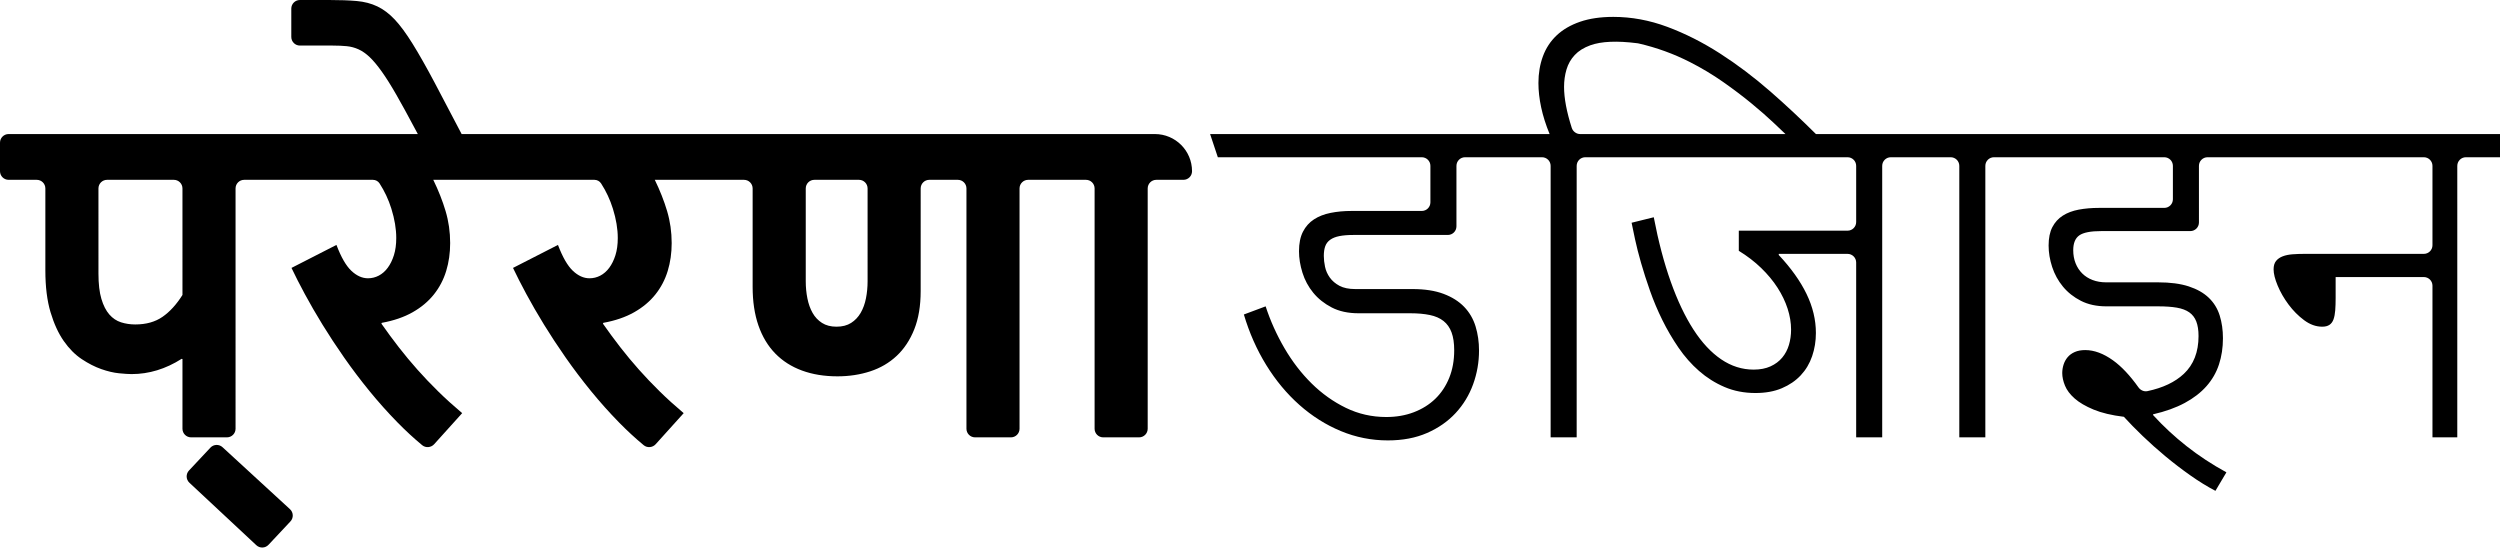
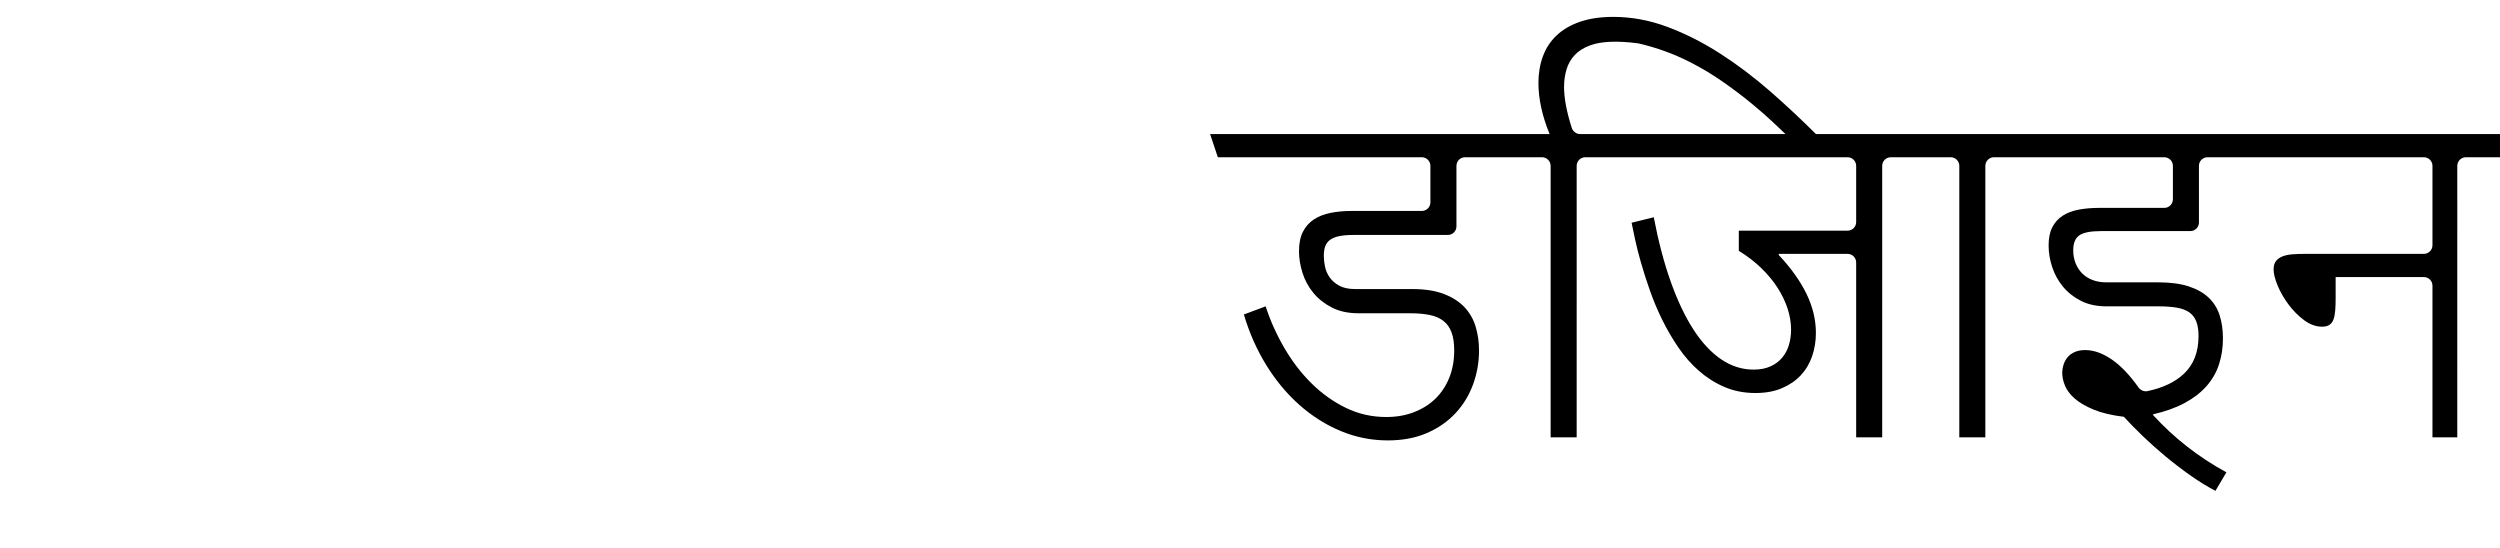
<svg xmlns="http://www.w3.org/2000/svg" version="1.1" id="Layer_1" x="0px" y="0px" viewBox="0 0 680.315 148.995" style="enable-background:new 0 0 680.315 148.995;" xml:space="preserve">
  <g>
-     <path d="M60.552,121.693c-0.946-0.869-2.416-0.814-3.295,0.124l-5.832,6.225   c-0.886,0.946-0.836,2.431,0.111,3.315l18.22,17.008   c0.944,0.882,2.424,0.833,3.308-0.11l5.971-6.366   c0.892-0.951,0.836-2.446-0.124-3.328L60.552,121.693z" />
-     <path d="M314.275,36.48h-188.652c-2.805-5.377-5.282-10.095-7.327-13.95   c-2.251-4.244-4.253-7.778-6.006-10.601c-1.753-2.823-3.377-5.028-4.871-6.615   c-1.495-1.587-3.072-2.777-4.733-3.571c-1.66-0.794-3.533-1.282-5.618-1.467   C94.982,0.092,92.482,0,89.566,0h-7.953c-1.294,0-2.343,1.049-2.343,2.343v7.714   c0,1.294,1.049,2.343,2.343,2.343h8.949c1.403,0,2.666,0.055,3.792,0.166   c1.126,0.111,2.196,0.397,3.211,0.858c1.015,0.461,2.02,1.162,3.017,2.104   c0.996,0.941,2.094,2.251,3.293,3.93c1.2,1.679,2.528,3.792,3.986,6.338   c1.458,2.546,3.146,5.628,5.065,9.244l0.773,1.439H2.343   C1.049,36.48,0,37.529,0,38.823v7.769c0,1.294,1.049,2.343,2.343,2.343h7.658   c1.294,0,2.343,1.049,2.343,2.343v22.29c0,4.466,0.47,8.266,1.411,11.403   c0.941,3.137,2.14,5.748,3.598,7.833c1.457,2.085,3.09,3.727,4.899,4.927   c1.808,1.199,3.58,2.103,5.314,2.712c1.735,0.609,3.34,0.987,4.816,1.135   c1.476,0.147,2.62,0.221,3.432,0.221c4.723,0,9.263-1.384,13.618-4.152   l0.221,0.055v18.969c0,1.294,1.049,2.343,2.343,2.343h9.762   c1.294,0,2.343-1.049,2.343-2.343V51.278c0-1.294,1.049-2.343,2.343-2.343   c0,0,30.881,0,35.035-0c0.731,0,1.411,0.361,1.809,0.976   c1.377,2.129,2.449,4.424,3.216,6.885c0.886,2.842,1.328,5.499,1.328,7.971   c0,1.771-0.212,3.331-0.636,4.677c-0.424,1.347-0.987,2.491-1.688,3.432   c-0.701,0.941-1.513,1.651-2.436,2.131c-0.922,0.48-1.9,0.72-2.934,0.72   c-1.587,0-3.1-0.683-4.539-2.048c-1.439-1.365-2.786-3.709-4.041-7.03   l-12.234,6.255c0.996,2.104,2.205,4.475,3.626,7.113   c1.421,2.639,3.026,5.416,4.816,8.331c1.79,2.916,3.755,5.905,5.896,8.968   s4.428,6.089,6.864,9.078c2.436,2.989,5.001,5.858,7.694,8.608   c2.151,2.194,4.372,4.242,6.664,6.143c0.971,0.805,2.421,0.67,3.266-0.267   l7.618-8.45c-2.362-1.993-4.539-3.967-6.532-5.923   c-1.993-1.956-3.875-3.93-5.647-5.923c-1.771-1.993-3.46-4.022-5.065-6.089   c-1.606-2.066-3.183-4.207-4.733-6.421l0.111-0.222   c3.247-0.59,6.043-1.55,8.386-2.879c2.343-1.328,4.272-2.943,5.785-4.844   c1.513-1.9,2.63-4.032,3.349-6.394c0.72-2.362,1.08-4.89,1.08-7.583   c0-3.026-0.415-5.932-1.246-8.719c-0.831-2.786-1.947-5.618-3.349-8.497   c0,0,39.701,0,43.855-0c0.732,0,1.411,0.361,1.809,0.976   c1.377,2.129,2.449,4.424,3.216,6.885c0.886,2.842,1.329,5.499,1.329,7.971   c0,1.771-0.212,3.331-0.637,4.677c-0.425,1.347-0.987,2.491-1.688,3.432   c-0.701,0.941-1.513,1.651-2.436,2.131c-0.923,0.48-1.901,0.72-2.934,0.72   c-1.587,0-3.1-0.683-4.539-2.048c-1.439-1.365-2.787-3.709-4.041-7.03   l-12.234,6.255c0.997,2.104,2.205,4.475,3.626,7.113   c1.421,2.639,3.026,5.416,4.816,8.331c1.79,2.916,3.755,5.905,5.895,8.968   c2.141,3.063,4.429,6.089,6.864,9.078c2.436,2.989,5,5.858,7.694,8.608   c2.15,2.194,4.372,4.242,6.664,6.143c0.971,0.805,2.421,0.67,3.266-0.267   l7.618-8.45c-2.362-1.993-4.539-3.967-6.532-5.923   c-1.993-1.956-3.875-3.93-5.646-5.923c-1.771-1.993-3.46-4.022-5.065-6.089   c-1.606-2.066-3.183-4.207-4.733-6.421l0.111-0.222   c3.248-0.59,6.043-1.55,8.387-2.879c2.343-1.328,4.271-2.943,5.785-4.844   c1.513-1.9,2.63-4.032,3.349-6.394c0.72-2.362,1.079-4.89,1.079-7.583   c0-3.026-0.415-5.932-1.246-8.719c-0.83-2.786-1.947-5.618-3.349-8.497h24.283   c1.294,0,2.343,1.049,2.343,2.343v26.774c0,3.986,0.526,7.491,1.578,10.518   c1.052,3.026,2.574,5.563,4.567,7.611c1.993,2.048,4.419,3.598,7.28,4.65   c2.86,1.052,6.08,1.578,9.659,1.578c3.174,0,6.145-0.452,8.913-1.356   c2.768-0.905,5.167-2.307,7.196-4.207c2.03-1.901,3.626-4.309,4.788-7.224   c1.162-2.915,1.744-6.384,1.744-10.407V51.278c0-1.294,1.049-2.343,2.343-2.343   h7.769c1.294,0,2.343,1.049,2.343,2.343v65.395c0,1.294,1.049,2.343,2.343,2.343   h9.761c1.294,0,2.343-1.049,2.343-2.343V51.278c0-1.294,1.049-2.343,2.343-2.343   h15.74c1.294,0,2.343,1.049,2.343,2.343v65.395c0,1.294,1.049,2.343,2.343,2.343   h9.762c1.294,0,2.343-1.049,2.343-2.343V51.278c0-1.294,1.049-2.343,2.343-2.343   h7.382c1.294,0,2.343-1.049,2.343-2.343   C324.387,41.007,319.859,36.48,314.275,36.48z M49.654,80.266   c-1.624,2.584-3.432,4.567-5.425,5.951c-1.993,1.384-4.466,2.076-7.418,2.076   c-1.365,0-2.657-0.194-3.875-0.581c-1.218-0.387-2.279-1.098-3.183-2.131   c-0.904-1.033-1.624-2.445-2.159-4.235c-0.535-1.79-0.803-4.087-0.803-6.892   V51.278c0-1.294,1.049-2.343,2.343-2.343h18.176c1.294,0,2.343,1.049,2.343,2.343   V80.266z M236.094,76.557c0,1.587-0.148,3.128-0.443,4.622   c-0.295,1.495-0.775,2.814-1.439,3.958c-0.664,1.144-1.532,2.057-2.602,2.74   c-1.07,0.683-2.399,1.024-3.986,1.024c-1.55,0-2.86-0.341-3.93-1.024   c-1.07-0.683-1.928-1.596-2.574-2.74c-0.646-1.144-1.116-2.464-1.411-3.958   c-0.295-1.495-0.443-3.035-0.443-4.622V51.278c0-1.294,1.049-2.343,2.343-2.343   h12.142c1.294,0,2.343,1.049,2.343,2.343V76.557z" />
    <path d="M494.165,36.48c-4.01-3.983-8.125-7.853-12.385-11.57   c-4.484-3.912-9.069-7.372-13.756-10.379s-9.457-5.416-14.309-7.224   c-4.853-1.808-9.752-2.712-14.697-2.712c-3.469,0-6.486,0.443-9.051,1.328   c-2.565,0.886-4.687,2.122-6.366,3.709c-1.679,1.587-2.925,3.488-3.736,5.702   c-0.812,2.214-1.218,4.631-1.218,7.252c0,2.104,0.249,4.318,0.747,6.643   c0.498,2.325,1.264,4.742,2.297,7.252h-92.39l2.103,6.311h55.505   c1.294,0,2.343,1.049,2.343,2.343v9.928c0,1.294-1.049,2.343-2.343,2.343h-19.135   c-2.029,0-3.921,0.175-5.674,0.526c-1.753,0.35-3.266,0.941-4.539,1.771   c-1.273,0.83-2.27,1.947-2.989,3.349c-0.72,1.403-1.08,3.174-1.08,5.314   c0,1.882,0.314,3.829,0.941,5.84c0.627,2.011,1.605,3.829,2.934,5.453   c1.329,1.624,3.008,2.961,5.038,4.013c2.03,1.052,4.465,1.578,7.307,1.578   h14.06c2.03,0,3.801,0.157,5.314,0.471c1.513,0.314,2.758,0.858,3.736,1.633   s1.707,1.808,2.187,3.1c0.479,1.292,0.72,2.915,0.72,4.871   c0,2.768-0.452,5.268-1.356,7.501c-0.905,2.233-2.168,4.133-3.792,5.702   s-3.571,2.786-5.84,3.654c-2.27,0.867-4.77,1.301-7.501,1.301   c-3.912,0-7.575-0.83-10.988-2.491c-3.414-1.66-6.523-3.875-9.328-6.643   c-2.805-2.768-5.268-5.969-7.39-9.604c-2.122-3.635-3.829-7.427-5.12-11.375   l-5.923,2.214c1.476,4.982,3.506,9.567,6.089,13.756   c2.583,4.189,5.591,7.805,9.023,10.85c3.432,3.044,7.187,5.416,11.265,7.113   c4.078,1.697,8.35,2.546,12.815,2.546c4.023,0,7.575-0.673,10.656-2.02   c3.082-1.347,5.674-3.155,7.778-5.425c2.104-2.27,3.69-4.881,4.761-7.833   c1.07-2.952,1.605-6.015,1.605-9.189c0-2.325-0.314-4.512-0.941-6.56   c-0.628-2.048-1.661-3.819-3.1-5.314c-1.439-1.495-3.312-2.676-5.619-3.543   c-2.306-0.867-5.12-1.301-8.442-1.301h-15.555c-1.771,0-3.21-0.295-4.318-0.886   c-1.107-0.59-1.983-1.338-2.629-2.242c-0.646-0.904-1.08-1.882-1.301-2.934   c-0.222-1.052-0.332-2.039-0.332-2.962c0-1.033,0.129-1.909,0.387-2.629   c0.258-0.72,0.71-1.31,1.356-1.771c0.646-0.461,1.485-0.794,2.519-0.997   c1.034-0.203,2.325-0.304,3.875-0.304h25.612c1.294,0,2.343-1.049,2.343-2.343   V45.133c0-1.294,1.049-2.343,2.343-2.343h20.944c1.294,0,2.343,1.049,2.343,2.343   v73.882h7.086V45.133c0-1.294,1.049-2.343,2.343-2.343h71.373   c1.294,0,2.343,1.049,2.343,2.343v15.297c0,1.294-1.049,2.343-2.343,2.343h-29.597   v5.48c2.288,1.402,4.318,2.961,6.089,4.677   c1.771,1.716,3.257,3.506,4.456,5.369c1.199,1.864,2.113,3.765,2.74,5.702   c0.627,1.937,0.941,3.847,0.941,5.729c0,1.439-0.194,2.814-0.581,4.124   c-0.387,1.31-0.997,2.463-1.827,3.46c-0.83,0.997-1.891,1.79-3.183,2.38   c-1.292,0.59-2.823,0.886-4.595,0.886c-3.137,0-6.08-0.932-8.829-2.795   c-2.749-1.864-5.268-4.567-7.556-8.11s-4.346-7.879-6.172-13.008   c-1.827-5.13-3.367-10.979-4.622-17.548l-6.034,1.495   c0.221,1.107,0.535,2.611,0.941,4.511c0.406,1.901,0.951,4.041,1.633,6.422   c0.683,2.381,1.495,4.908,2.436,7.584c0.941,2.676,2.057,5.323,3.349,7.944   c1.292,2.62,2.759,5.13,4.401,7.529c1.642,2.399,3.506,4.511,5.591,6.338   c2.085,1.827,4.401,3.285,6.947,4.373c2.546,1.089,5.351,1.633,8.414,1.633   c2.731,0,5.12-0.433,7.169-1.301c2.048-0.867,3.764-2.039,5.148-3.515   c1.384-1.476,2.417-3.211,3.1-5.203c0.683-1.993,1.024-4.096,1.024-6.311   c0-3.58-0.849-7.123-2.546-10.628c-1.698-3.506-4.226-7.049-7.584-10.628   l0.055-0.277h18.692c1.294,0,2.343,1.049,2.343,2.343v47.588h7.085V45.133   c0-1.294,1.049-2.343,2.343-2.343h16.294c1.294,0,2.343,1.049,2.343,2.343v73.882   h7.086V45.133c0-1.294,1.049-2.343,2.343-2.343h46.352   c1.294,0,2.343,1.049,2.343,2.343v9.097c0,1.294-1.049,2.343-2.343,2.343h-17.751   c-1.993,0-3.829,0.157-5.508,0.47c-1.679,0.314-3.128,0.858-4.346,1.633   c-1.218,0.775-2.168,1.817-2.851,3.128c-0.683,1.31-1.024,2.98-1.024,5.01   c0,1.919,0.323,3.865,0.969,5.84c0.646,1.974,1.624,3.755,2.934,5.342   s2.943,2.879,4.899,3.875c1.956,0.996,4.262,1.495,6.92,1.495h14.116   c1.993,0,3.681,0.12,5.065,0.36c1.384,0.24,2.509,0.664,3.377,1.273   c0.867,0.609,1.504,1.439,1.91,2.491c0.406,1.051,0.609,2.371,0.609,3.958   c0,4.355-1.338,7.787-4.013,10.296c-2.393,2.244-5.694,3.81-9.903,4.696   c-0.908,0.191-1.879-0.247-2.416-1.003c-2.322-3.264-4.637-5.722-6.944-7.375   c-2.602-1.863-5.12-2.795-7.556-2.795c-1.107,0-2.058,0.176-2.851,0.526   c-0.794,0.351-1.439,0.821-1.938,1.412c-0.498,0.59-0.867,1.264-1.107,2.02   c-0.24,0.756-0.36,1.522-0.36,2.297c0,1.07,0.249,2.214,0.747,3.432   c0.498,1.218,1.375,2.38,2.63,3.487c1.255,1.107,2.971,2.113,5.148,3.017   c2.177,0.904,4.927,1.559,8.248,1.965c1.476,1.624,3.183,3.367,5.12,5.231   c1.937,1.863,3.995,3.7,6.172,5.508c2.178,1.809,4.429,3.534,6.754,5.176   c2.325,1.642,4.613,3.054,6.864,4.235l2.989-5.038   c-3.912-2.14-7.519-4.512-10.822-7.113c-3.303-2.602-6.338-5.416-9.106-8.442   l-0.055-0.222c3.358-0.775,6.237-1.808,8.636-3.1   c2.399-1.292,4.373-2.814,5.923-4.567c1.55-1.753,2.685-3.727,3.404-5.923   c0.72-2.196,1.079-4.566,1.079-7.113c0-2.251-0.295-4.318-0.886-6.2   c-0.59-1.882-1.578-3.488-2.962-4.816c-1.384-1.328-3.201-2.362-5.452-3.1   c-2.251-0.738-5.037-1.107-8.359-1.107h-14.116c-1.365,0-2.602-0.212-3.709-0.636   c-1.107-0.425-2.048-1.024-2.823-1.799c-0.775-0.775-1.375-1.698-1.799-2.768   c-0.424-1.07-0.637-2.251-0.637-3.543c0-1.919,0.553-3.266,1.66-4.041   c1.108-0.775,3.1-1.162,5.979-1.162h24.228c1.294,0,2.343-1.049,2.343-2.343   V45.133c0-1.294,1.049-2.343,2.343-2.343h58.863c1.294,0,2.343,1.049,2.343,2.343   v21.608c0,1.294-1.049,2.343-2.343,2.343h-32.421   c-1.144,0-2.233,0.037-3.266,0.111s-1.937,0.258-2.712,0.554   c-0.775,0.295-1.384,0.72-1.827,1.273c-0.443,0.554-0.664,1.31-0.664,2.27   c0,1.181,0.369,2.657,1.107,4.428c0.738,1.771,1.725,3.488,2.962,5.148   c1.236,1.661,2.648,3.082,4.235,4.263c1.587,1.181,3.229,1.771,4.927,1.771   c0.812,0,1.467-0.166,1.965-0.498c0.498-0.332,0.867-0.831,1.107-1.495   c0.24-0.664,0.397-1.485,0.471-2.463c0.074-0.978,0.111-2.094,0.111-3.349   v-5.702h24.007c1.294,0,2.343,1.049,2.343,2.343v41.278h6.753V45.133   c0-1.294,1.049-2.343,2.343-2.343h9.281v-6.311H494.165z M429.994,36.48   c-1.022,0-1.963-0.7-2.275-1.673c-1.399-4.364-2.098-8.088-2.098-11.17   c0-1.661,0.222-3.239,0.664-4.733c0.443-1.495,1.19-2.805,2.242-3.93   c1.052-1.125,2.473-2.011,4.263-2.657c2.967-1.07,7.228-1.254,12.781-0.549   c0.104,0.013,0.283,0.044,0.384,0.068c4.847,1.116,9.482,2.799,13.904,5.048   c3.193,1.624,6.209,3.432,9.051,5.425c2.841,1.993,5.416,3.94,7.722,5.84   c2.307,1.901,4.309,3.654,6.006,5.259c1.366,1.292,2.396,2.271,3.237,3.072   H429.994z" />
  </g>
</svg>